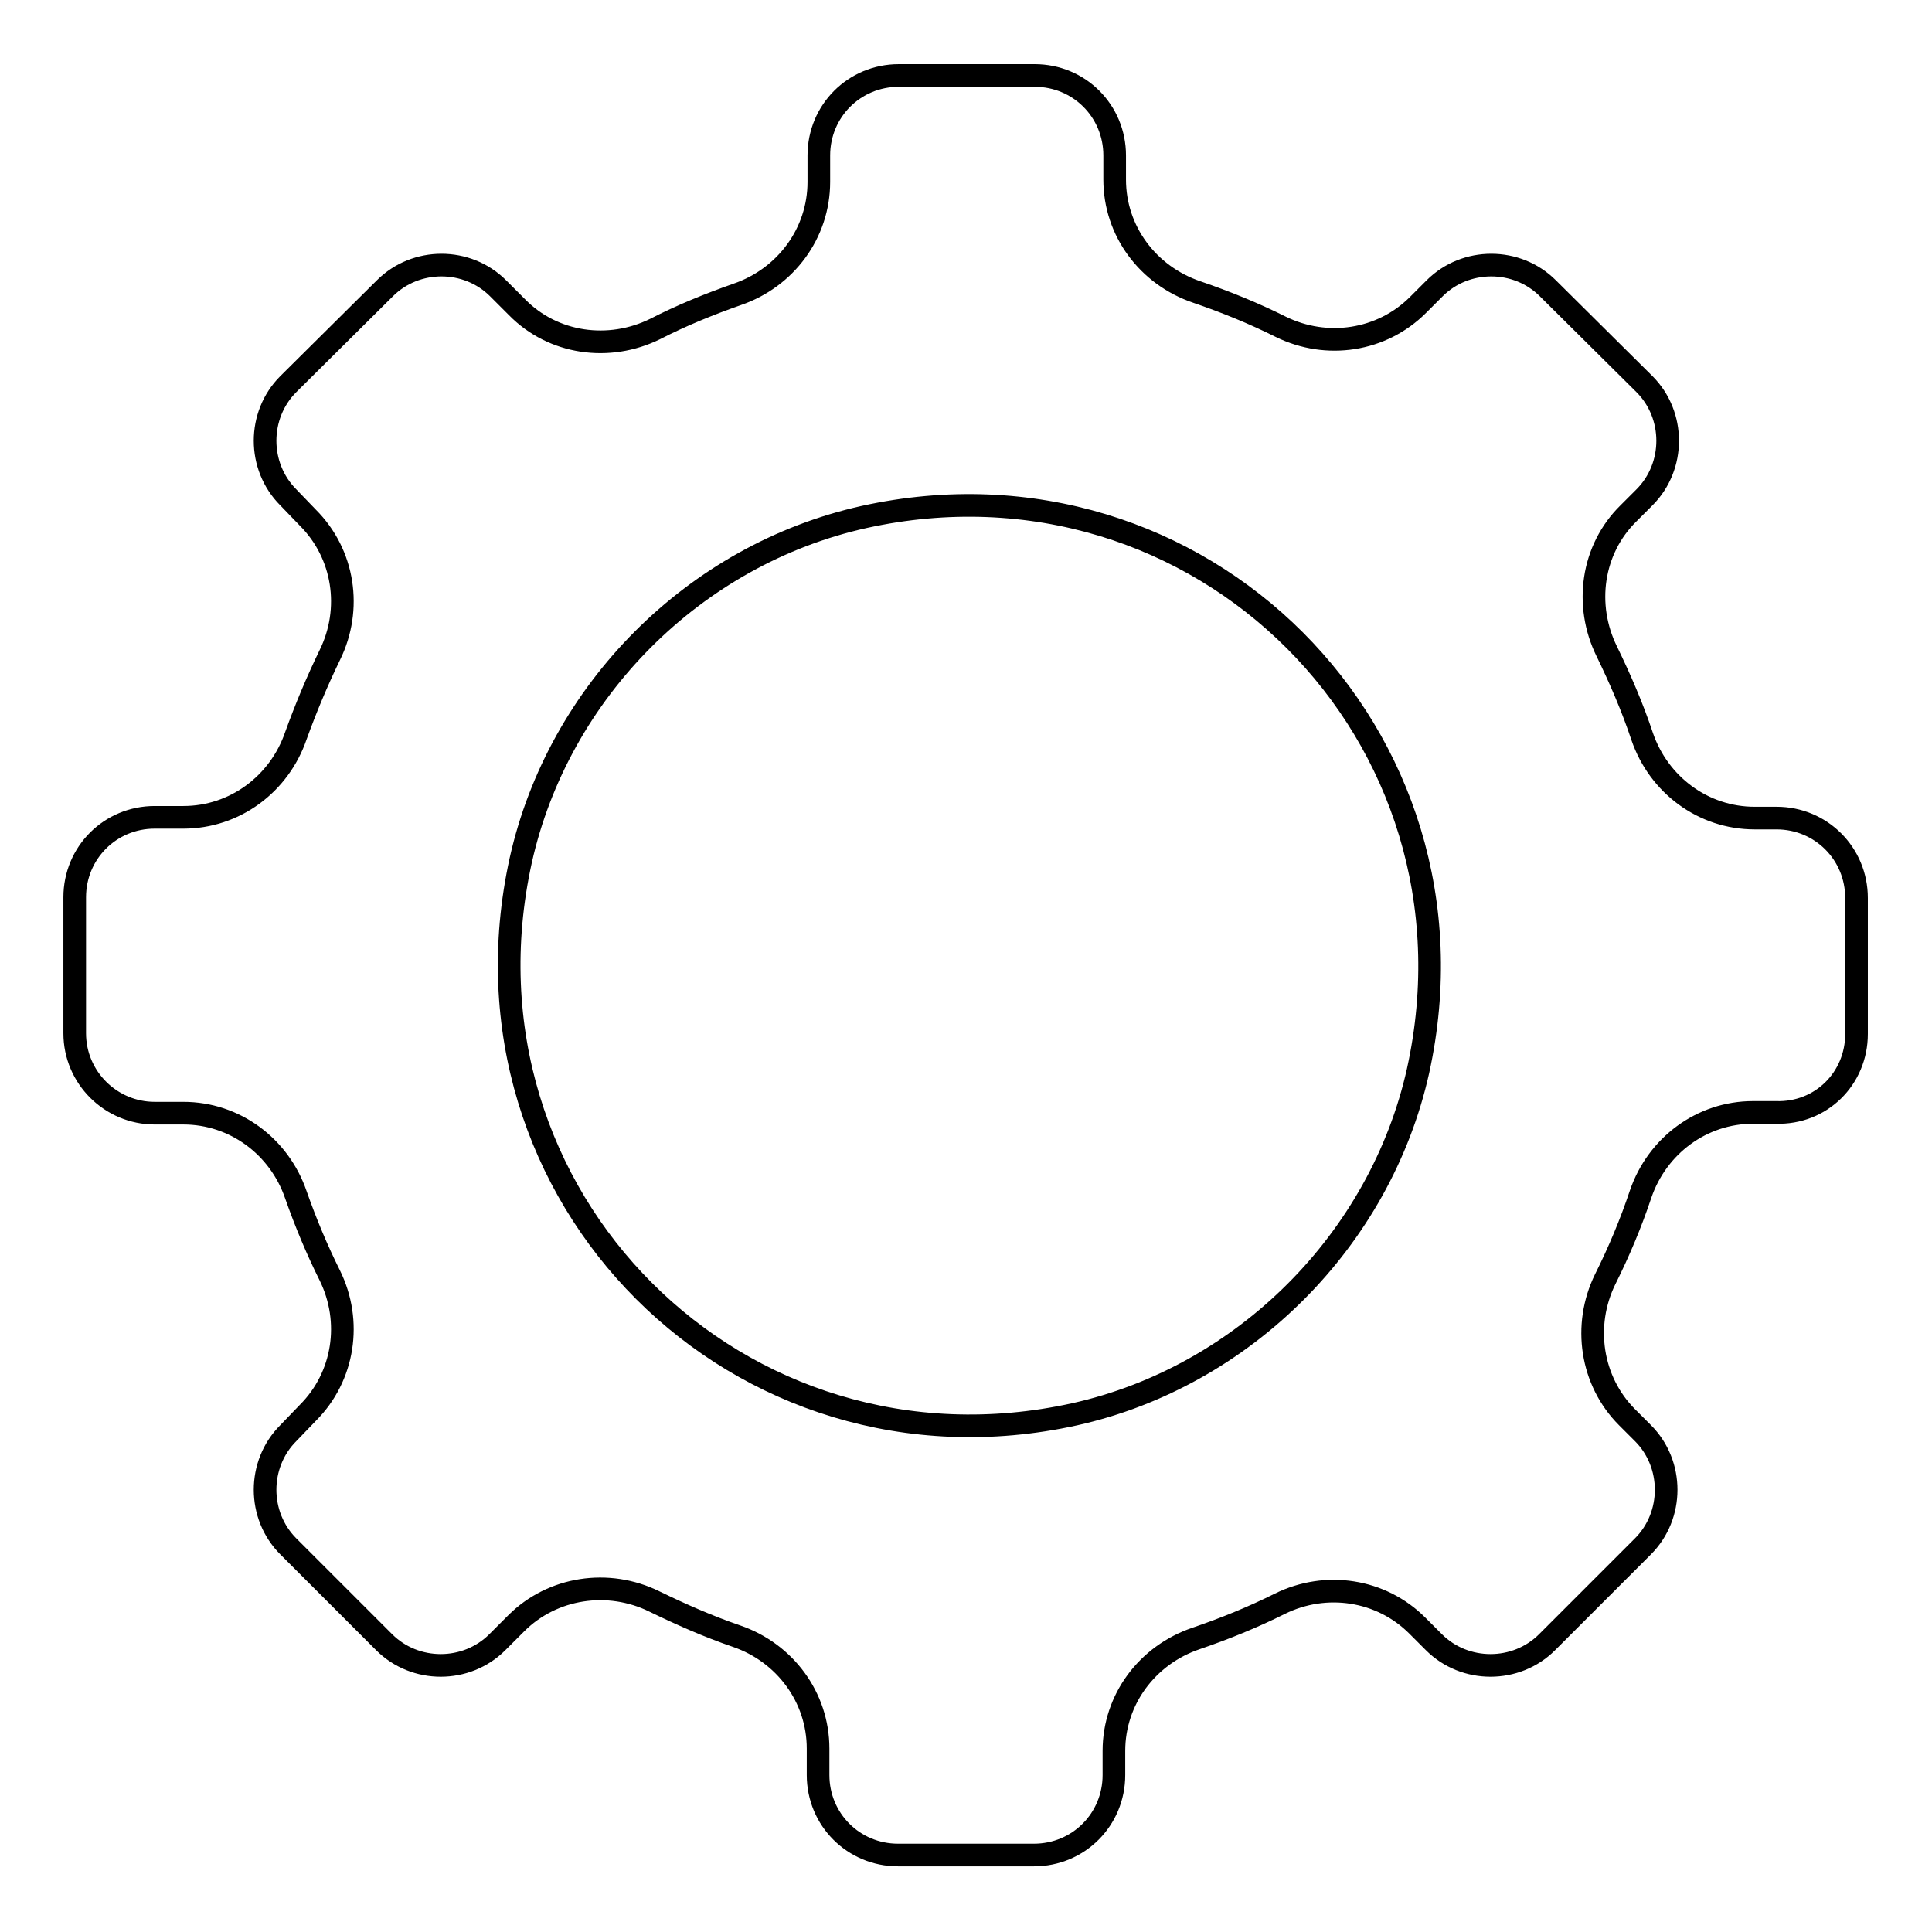
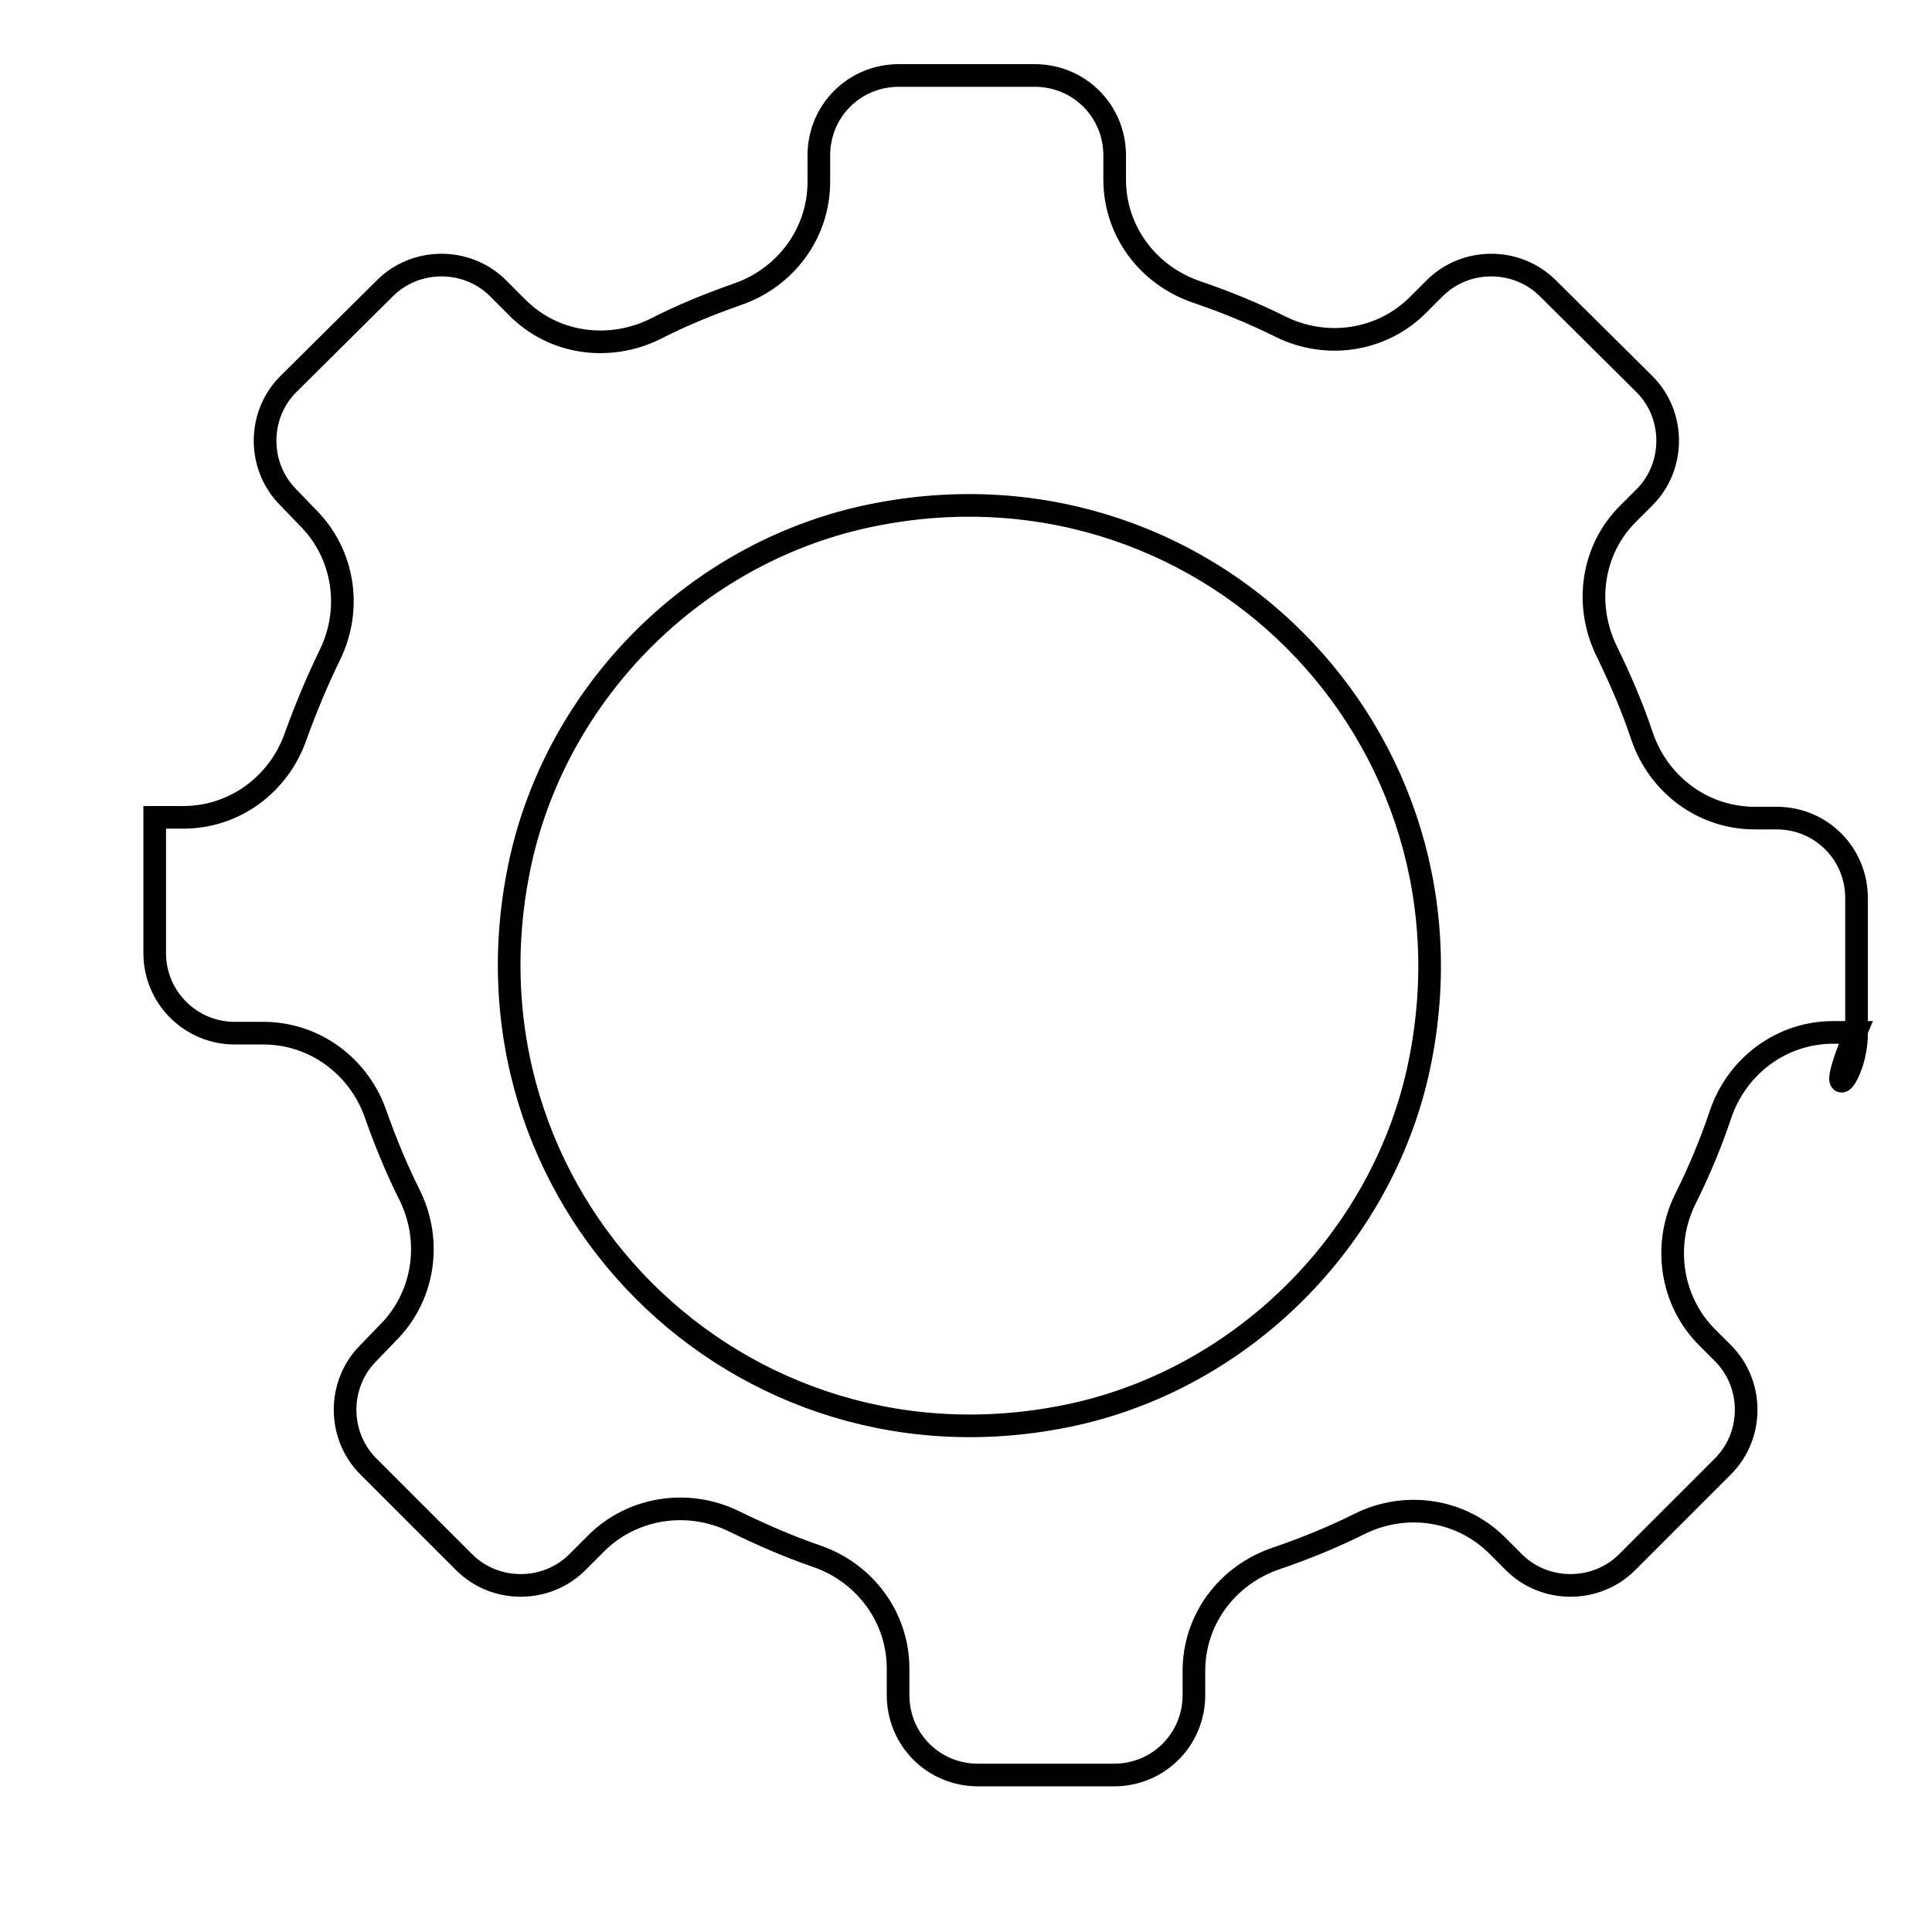
<svg xmlns="http://www.w3.org/2000/svg" version="1.1" x="0px" y="0px" viewBox="0 0 256 256" enable-background="new 0 0 256 256" xml:space="preserve">
  <g>
    <g>
-       <path stroke-width="3" fill-opacity="0" stroke="#000000" d="M246,137v-18c0-5.9-4.7-10.6-10.6-10.6h-2.9c-6.8,0-12.7-4.4-14.9-10.8c-1.3-3.9-2.9-7.6-4.7-11.3c-3-6.1-2-13.5,2.9-18.3l2.1-2.1c4.1-4.1,4.1-10.9,0-15l-12.8-12.7c-4.1-4.1-10.9-4.1-15,0l-2.2,2.2c-4.8,4.8-12.1,5.9-18.2,2.9c-3.6-1.8-7.3-3.3-11.1-4.6c-6.5-2.2-10.9-8.1-10.9-14.9v-3.2c0-5.9-4.7-10.6-10.6-10.6h-18c-5.9,0-10.6,4.7-10.6,10.6v3.5c0,6.8-4.4,12.7-10.8,14.9c-3.7,1.3-7.4,2.8-10.9,4.6c-6.1,3-13.5,2-18.3-2.9l-2.5-2.5c-4.1-4.1-10.9-4.1-15,0L38.2,50.9c-4.1,4.1-4.1,10.9,0,15l2.6,2.7c4.8,4.8,5.9,12.1,2.9,18.2c-1.7,3.5-3.2,7.1-4.5,10.7c-2.2,6.4-8.1,10.8-14.9,10.8h-3.8c-5.9,0-10.6,4.7-10.6,10.6v18c0,5.9,4.8,10.6,10.6,10.6h3.8c6.8,0,12.7,4.4,14.9,10.8c1.3,3.7,2.8,7.3,4.5,10.7c3,6.1,1.9,13.4-2.9,18.2l-2.6,2.7c-4.1,4.1-4.1,10.9,0,15l12.7,12.7c4.1,4.1,10.9,4.1,15,0l2.5-2.5c4.8-4.8,12.2-5.9,18.3-2.9c3.5,1.7,7.1,3.3,10.9,4.6c6.4,2.2,10.8,8.1,10.8,14.9v3.5c0,5.9,4.7,10.6,10.6,10.6h18c5.9,0,10.6-4.7,10.6-10.6v-3.2c0-6.8,4.4-12.7,10.9-14.9c3.8-1.3,7.5-2.8,11.1-4.6c6.1-3,13.4-1.9,18.2,2.9l2.2,2.2c4.1,4.1,10.9,4.1,15,0l12.7-12.7c4.1-4.1,4.1-10.9,0-15l-2.1-2.1c-4.8-4.8-5.9-12.2-2.9-18.3c1.8-3.6,3.4-7.4,4.7-11.3c2.2-6.4,8.1-10.8,14.9-10.8h3C241.3,147.6,246,142.9,246,137L246,137z M142.4,187.4c-44.5,9.8-83.2-28.9-73.4-73.4c5-22.4,23-40.5,45.5-45.5c44.5-9.8,83.2,28.9,73.4,73.4C182.9,164.3,164.8,182.4,142.4,187.4L142.4,187.4z" />
+       <path stroke-width="3" fill-opacity="0" stroke="#000000" d="M246,137v-18c0-5.9-4.7-10.6-10.6-10.6h-2.9c-6.8,0-12.7-4.4-14.9-10.8c-1.3-3.9-2.9-7.6-4.7-11.3c-3-6.1-2-13.5,2.9-18.3l2.1-2.1c4.1-4.1,4.1-10.9,0-15l-12.8-12.7c-4.1-4.1-10.9-4.1-15,0l-2.2,2.2c-4.8,4.8-12.1,5.9-18.2,2.9c-3.6-1.8-7.3-3.3-11.1-4.6c-6.5-2.2-10.9-8.1-10.9-14.9v-3.2c0-5.9-4.7-10.6-10.6-10.6h-18c-5.9,0-10.6,4.7-10.6,10.6v3.5c0,6.8-4.4,12.7-10.8,14.9c-3.7,1.3-7.4,2.8-10.9,4.6c-6.1,3-13.5,2-18.3-2.9l-2.5-2.5c-4.1-4.1-10.9-4.1-15,0L38.2,50.9c-4.1,4.1-4.1,10.9,0,15l2.6,2.7c4.8,4.8,5.9,12.1,2.9,18.2c-1.7,3.5-3.2,7.1-4.5,10.7c-2.2,6.4-8.1,10.8-14.9,10.8h-3.8v18c0,5.9,4.8,10.6,10.6,10.6h3.8c6.8,0,12.7,4.4,14.9,10.8c1.3,3.7,2.8,7.3,4.5,10.7c3,6.1,1.9,13.4-2.9,18.2l-2.6,2.7c-4.1,4.1-4.1,10.9,0,15l12.7,12.7c4.1,4.1,10.9,4.1,15,0l2.5-2.5c4.8-4.8,12.2-5.9,18.3-2.9c3.5,1.7,7.1,3.3,10.9,4.6c6.4,2.2,10.8,8.1,10.8,14.9v3.5c0,5.9,4.7,10.6,10.6,10.6h18c5.9,0,10.6-4.7,10.6-10.6v-3.2c0-6.8,4.4-12.7,10.9-14.9c3.8-1.3,7.5-2.8,11.1-4.6c6.1-3,13.4-1.9,18.2,2.9l2.2,2.2c4.1,4.1,10.9,4.1,15,0l12.7-12.7c4.1-4.1,4.1-10.9,0-15l-2.1-2.1c-4.8-4.8-5.9-12.2-2.9-18.3c1.8-3.6,3.4-7.4,4.7-11.3c2.2-6.4,8.1-10.8,14.9-10.8h3C241.3,147.6,246,142.9,246,137L246,137z M142.4,187.4c-44.5,9.8-83.2-28.9-73.4-73.4c5-22.4,23-40.5,45.5-45.5c44.5-9.8,83.2,28.9,73.4,73.4C182.9,164.3,164.8,182.4,142.4,187.4L142.4,187.4z" />
    </g>
  </g>
</svg>